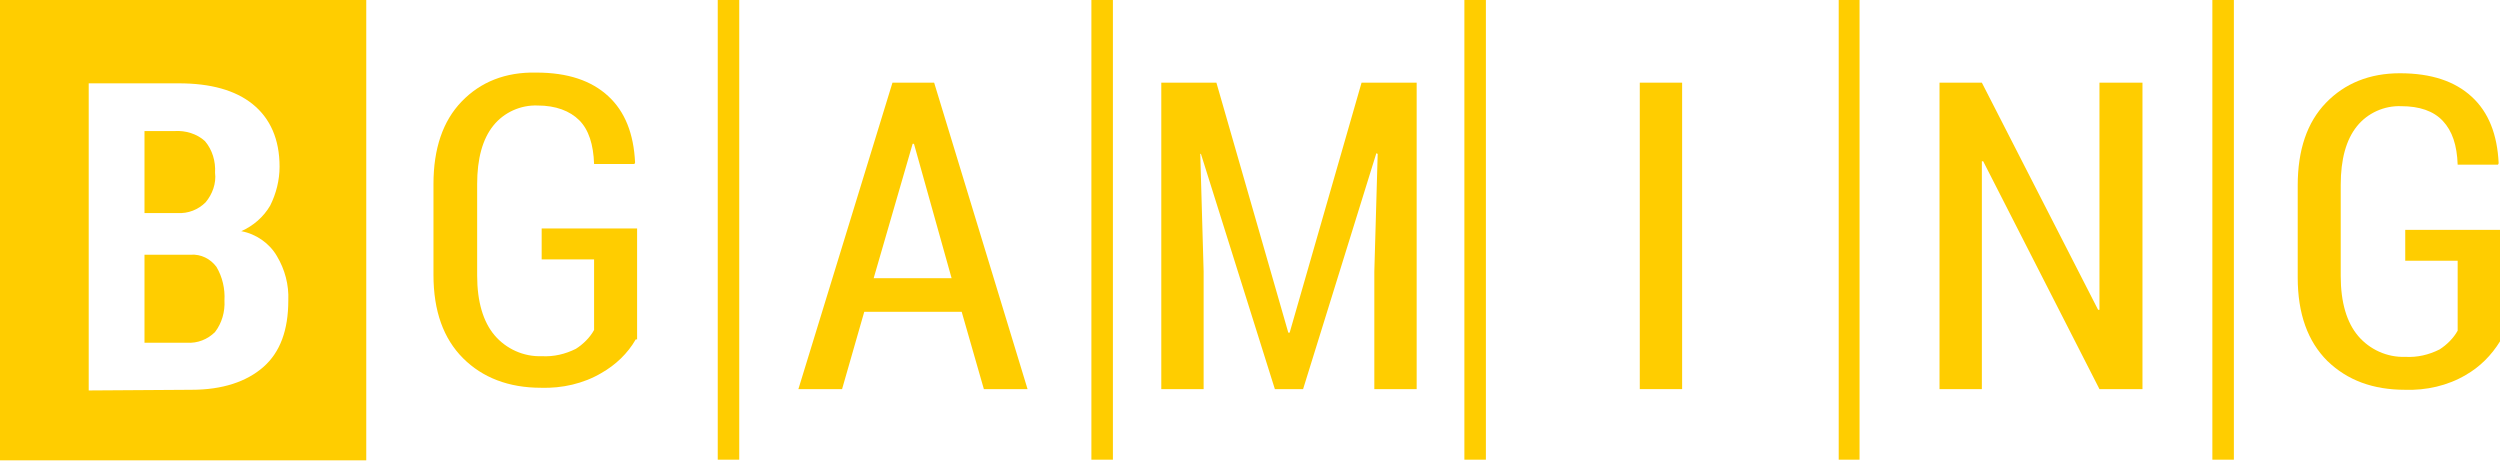
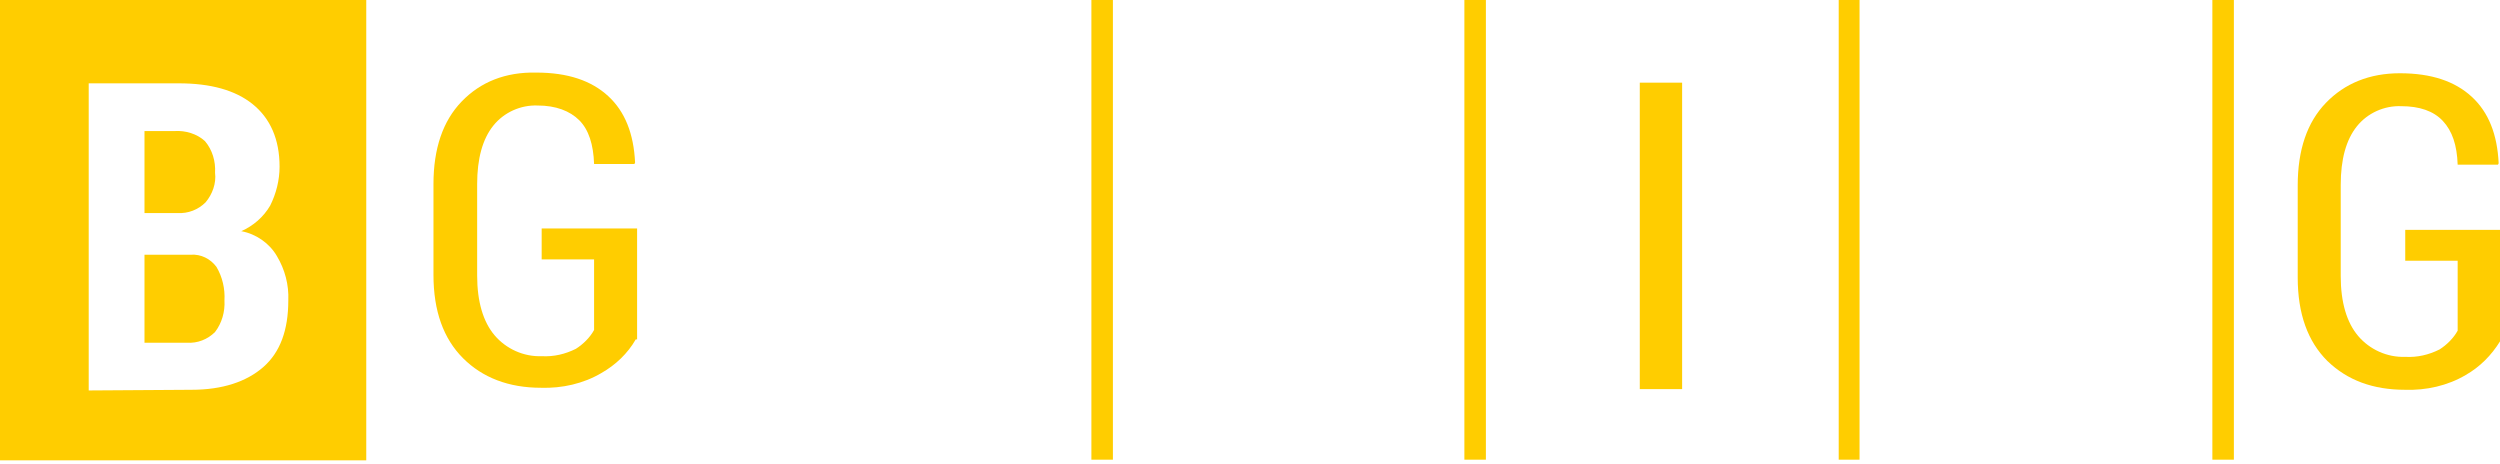
<svg xmlns="http://www.w3.org/2000/svg" width="372" height="69" viewBox="0 0 372 69" fill="none">
  <path fill-rule="evenodd" clip-rule="evenodd" d="M0 0H54.5V68.5H0V0ZM13.2 58.1V12.4H26.6C31.3 12.4 35 13.4 37.6 15.5C40.2 17.6 41.6 20.7 41.6 24.8C41.6 26.8 41.1 28.8 40.2 30.6C39.2 32.3 37.7 33.6 35.9 34.4C38.1 34.8 40.1 36.2 41.2 38.1C42.4 40.1 43 42.4 42.9 44.7C42.9 49.1 41.7 52.4 39.2 54.6C36.7 56.8 33.1 58 28.5 58L13.2 58.1ZM21.5 37.9V51H27.8C29.4 51.1 30.9 50.5 32 49.4C33 48.1 33.5 46.4 33.4 44.7C33.5 43 33.1 41.2 32.2 39.7C31.3 38.5 29.9 37.8 28.4 37.9H21.5ZM21.5 31.7H26.4C28 31.8 29.5 31.2 30.6 30.1C31.6 28.9 32.2 27.3 32 25.7C32.1 24 31.6 22.3 30.5 21C29.3 19.9 27.6 19.4 26 19.5H21.5C21.5 19.6 21.5 31.7 21.5 31.7Z" fill="#FFCD00" />
-   <path d="M110 68.4H106.8V0H110V68.4Z" fill="#FFCD00" />
  <path d="M165.6 68.4H162.4V0H165.6V68.4Z" fill="#FFCD00" />
  <path d="M221.1 68.4H217.9V0H221.1V68.4Z" fill="#FFCD00" />
  <path d="M276.7 68.4H273.6V0H276.7V68.4Z" fill="#FFCD00" />
  <path d="M332.4 68.4H329.2V0H332.4V68.4Z" fill="#FFCD00" />
  <path d="M94.6 50.5C93.4 52.6 91.6 54.3 89.5 55.5C86.8 57.1 83.6 57.8 80.5 57.7C75.7 57.7 71.8 56.2 68.9 53.3C66 50.4 64.5 46.3 64.5 40.9V27.4C64.5 22.1 65.9 18 68.7 15.1C71.5 12.2 75.2 10.7 79.8 10.8C84.5 10.8 88 12 90.5 14.3C93 16.6 94.3 19.9 94.5 24.2L94.4 24.4H88.4C88.3 21.5 87.6 19.3 86.2 17.9C84.8 16.5 82.7 15.7 80 15.7C77.5 15.6 75 16.7 73.4 18.7C71.8 20.7 71 23.6 71 27.4V41C71 44.9 71.9 47.9 73.6 49.9C75.3 51.9 77.9 53.1 80.6 53C82.4 53.1 84.1 52.7 85.7 51.9C86.8 51.2 87.8 50.2 88.4 49.1V38.6H80.6V34H94.8V50.5H94.6Z" fill="#FFCD00" />
-   <path d="M130 41.4H141.6L136 21.4H135.8L130 41.4ZM143.1 46.4H128.6L125.3 57.9H118.8L132.8 12.3H139L152.9 57.9H146.4L143.1 46.4Z" fill="#FFCD00" />
-   <path d="M181 12.3L191.7 49.5H191.9L202.6 12.3H210.8V57.9H204.5V40.4L205 22.9L204.8 22.8L193.9 57.9H189.7L178.7 22.9H178.6L179.1 40.4V57.9H172.8V12.3H181Z" fill="#FFCD00" />
  <path d="M250.3 57.9H244V12.3H250.3V57.9Z" fill="#FFCD00" />
-   <path d="M318.8 57.9H312.4L295.1 24H294.9V57.9H288.6V12.3H294.9L312.2 46.1H312.4V12.3H318.8V57.9Z" fill="#FFCD00" />
  <path d="M372 50.8C370.7 52.9 369 54.6 366.9 55.8C364.2 57.4 361 58.1 357.9 58C353.1 58 349.3 56.6 346.3 53.7C343.4 50.8 341.9 46.7 341.9 41.3V27.6C341.9 22.3 343.3 18.2 346.1 15.3C348.9 12.4 352.6 10.9 357.1 10.9C361.8 10.9 365.3 12.1 367.8 14.4C370.3 16.7 371.6 20 371.8 24.3L371.7 24.5H365.7C365.6 21.6 364.9 19.5 363.5 18C362.1 16.5 360 15.8 357.3 15.8C354.8 15.7 352.3 16.8 350.7 18.8C349.1 20.8 348.3 23.7 348.3 27.5V41.1C348.3 45 349.2 48 350.9 50C352.6 52 355.2 53.2 357.9 53.1C359.7 53.2 361.4 52.8 363 52C364.1 51.3 365.1 50.3 365.7 49.2V38.8H357.9V34.2H372V50.8Z" fill="#FFCD00" />
</svg>